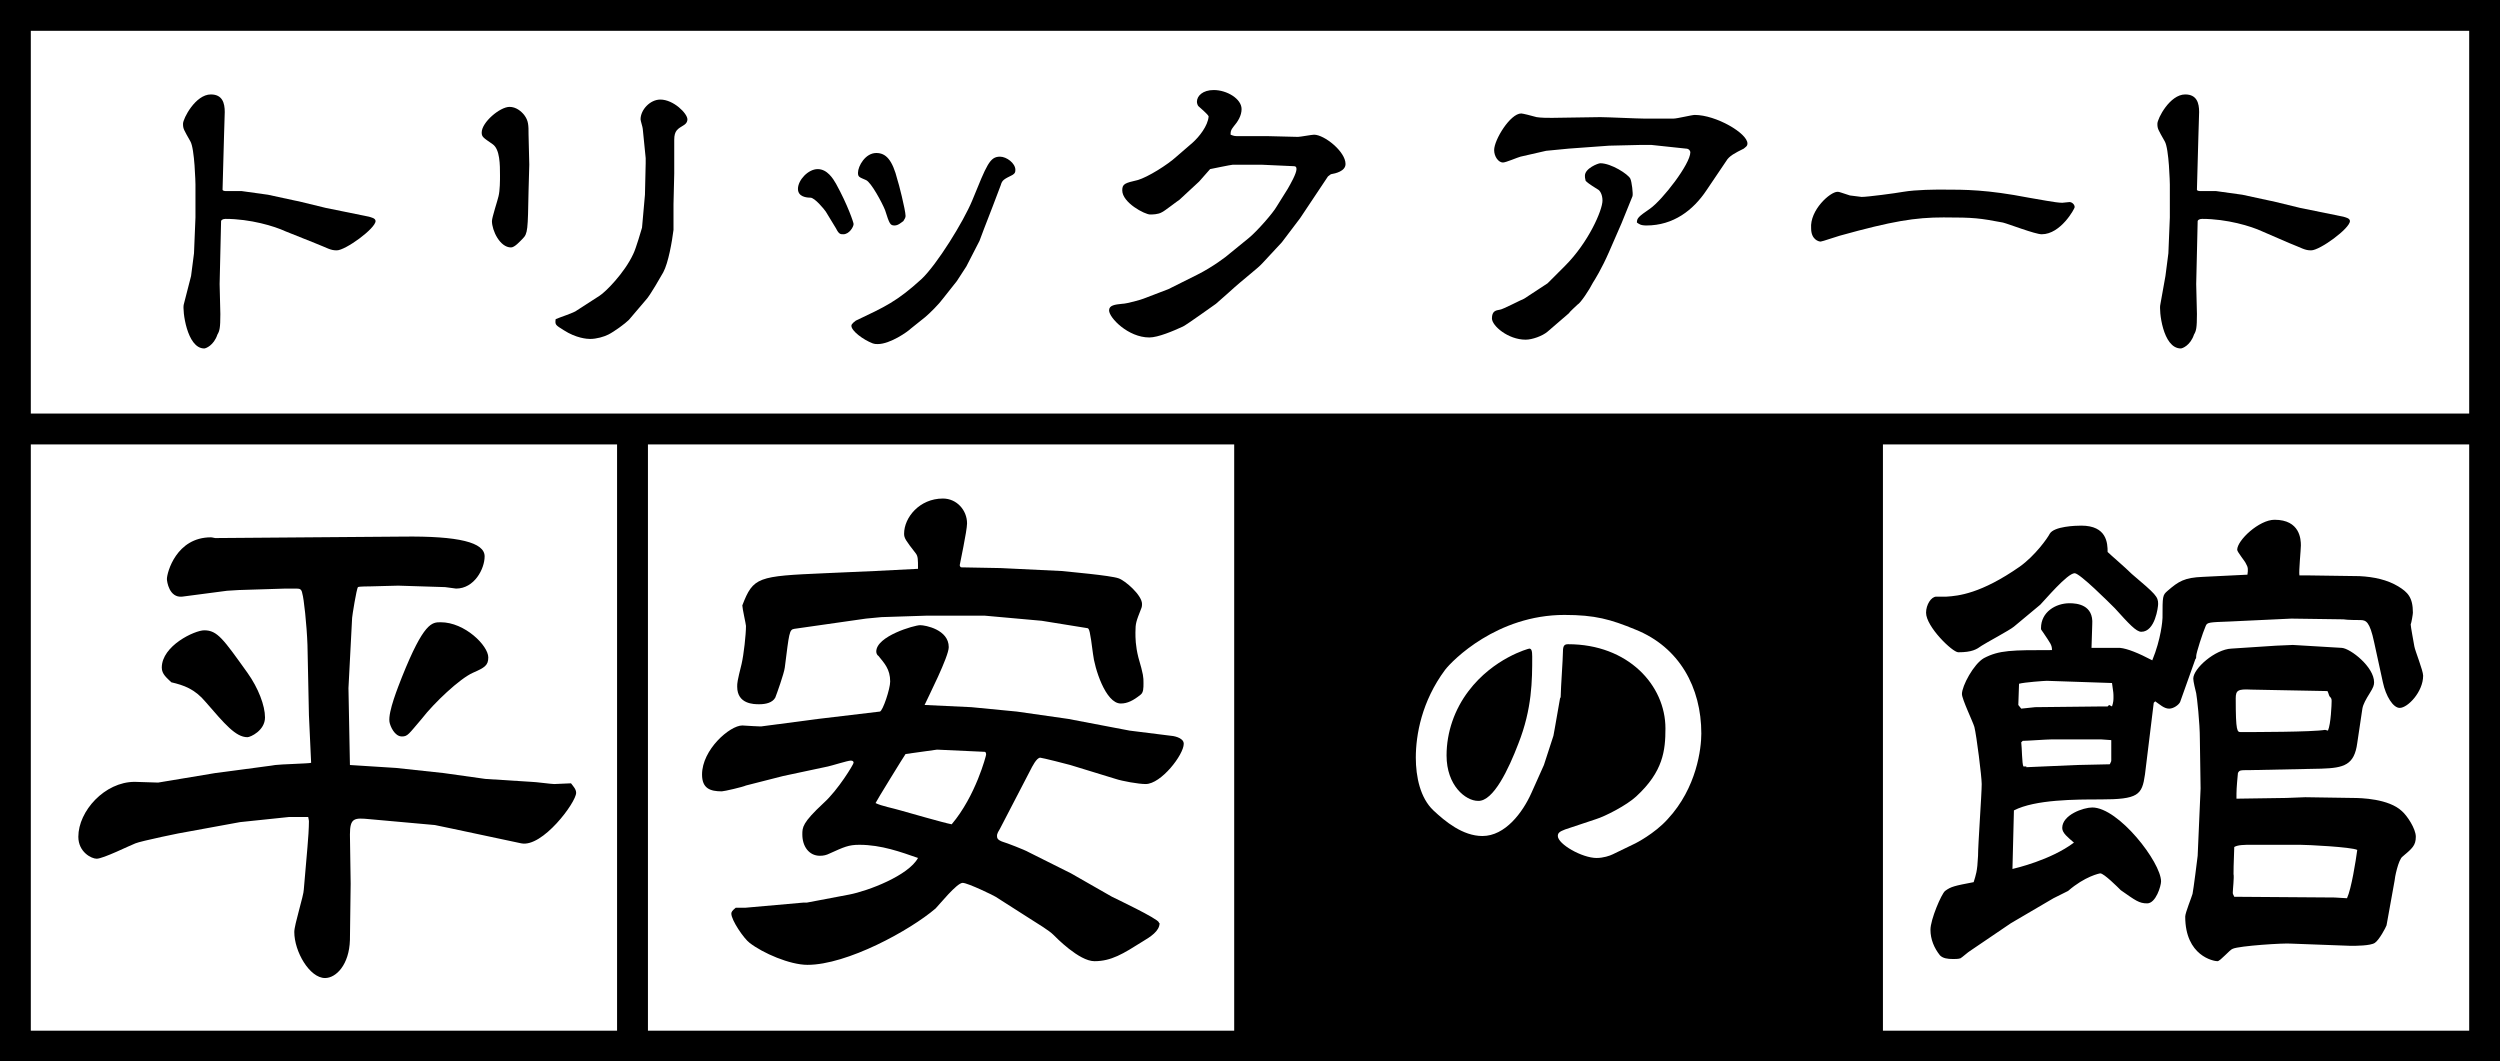
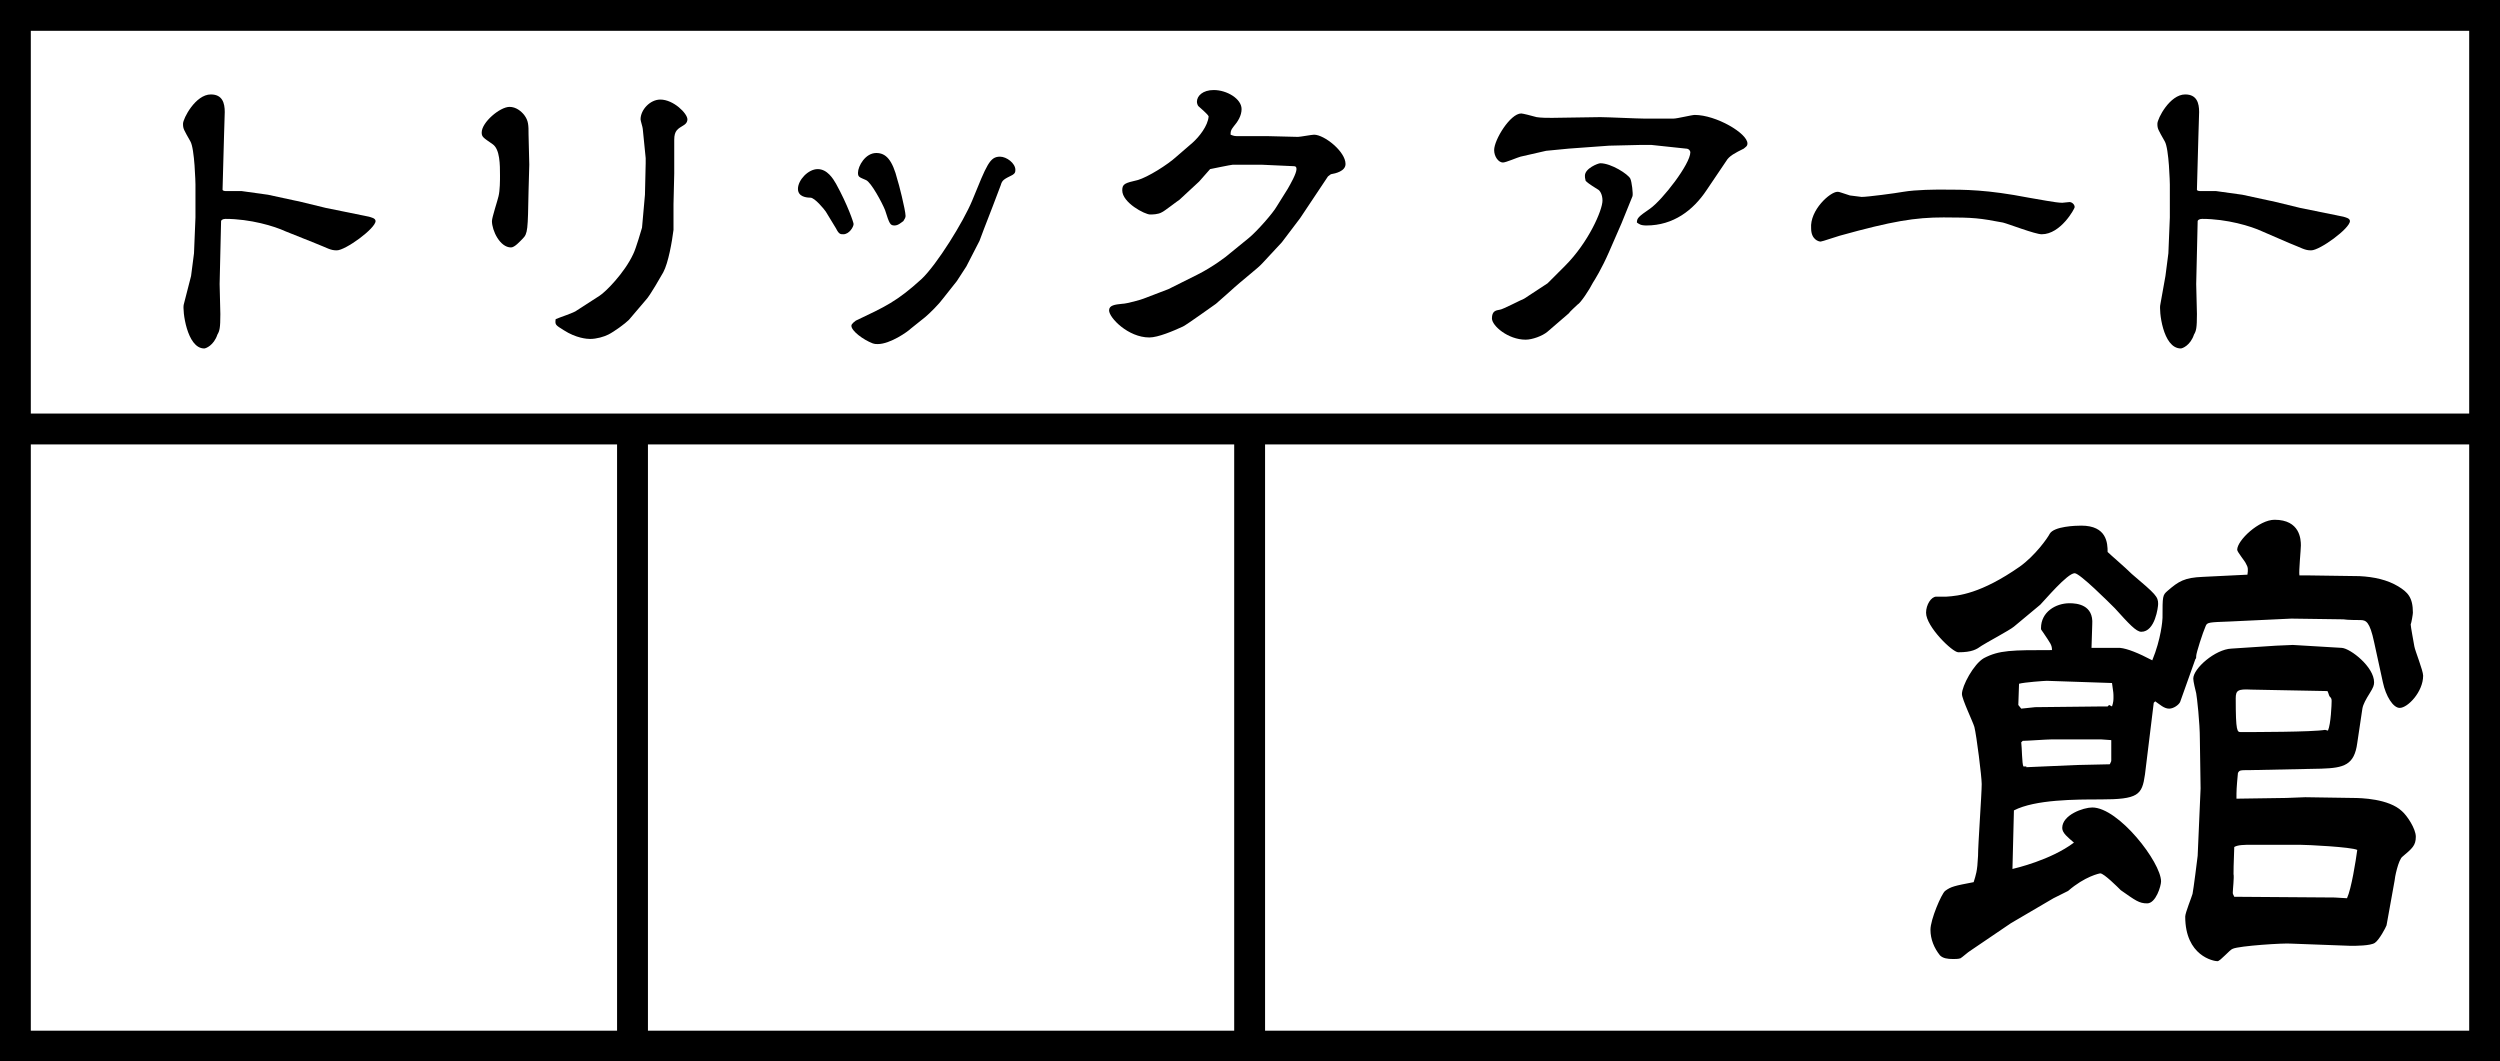
<svg xmlns="http://www.w3.org/2000/svg" version="1.1" id="レイヤー_1" x="0px" y="0px" viewBox="0 0 341.5 145" style="enable-background:new 0 0 341.5 145;" xml:space="preserve">
  <rect x="0" y="0" width="341.5" height="145" fill="#808080" stroke="none" />
  <style type="text/css">
	.st0{fill:#FFFFFF;stroke:#000000;stroke-width:4.216;stroke-miterlimit:10;}
	.st1{fill:none;stroke:#000000;stroke-width:4.216;stroke-miterlimit:10;}
	.st2{fill:#FFFFFF;}
</style>
  <rect x="2.1" y="2.1" class="st0" width="337.3" height="140.8" />
  <line class="st1" x1="2.1" y1="58.6" x2="339.4" y2="58.6" />
-   <line class="st1" x1="255.1" y1="142.9" x2="255.1" y2="58.6" />
  <line class="st1" x1="170.7" y1="142.9" x2="170.7" y2="58.6" />
  <line class="st1" x1="86.4" y1="142.9" x2="86.4" y2="58.6" />
  <path d="M26.1,37.7l0.4-3.1l0.2-4.9l0-4.5c0-0.1-0.1-4.9-0.7-5.9c-0.9-1.6-1-1.7-1-2.4c0-0.7,1.7-4,3.8-4c1.6,0,1.9,1.2,1.9,2.4  c0,0.5-0.1,2.9-0.1,3.3l-0.2,7.3c0,0.2,0.4,0.2,0.5,0.2h2.1l3.6,0.5l3.7,0.8l0.5,0.1l3.7,0.9l5.9,1.2c0.3,0.1,0.9,0.2,0.9,0.6  c0,1-4.1,4-5.3,4c-0.9,0-1.2-0.3-3-1L39,31.6c-1.5-0.7-4.8-1.7-8.2-1.7c-0.4,0-0.6,0.2-0.6,0.3l-0.2,8.6l0.1,4.1  c0,1.9-0.1,2.3-0.4,2.8c-0.5,1.5-1.6,1.9-1.8,1.9c-2.4,0-3-5.3-2.8-6L26.1,37.7z" />
  <path d="M72.2,26.1c-0.1,5.3-0.1,5.8-0.8,6.5c-0.4,0.4-1.1,1.2-1.6,1.2c-1.5,0-2.6-2.3-2.6-3.6c0-0.5,0.8-2.9,0.9-3.4  c0.2-0.8,0.2-2.2,0.2-2.8c0-1.5,0-3.6-1-4.3c-1.3-0.9-1.5-1-1.5-1.6c0-1.4,2.5-3.5,3.8-3.5c0.9,0,1.6,0.6,2,1.1  c0.6,0.8,0.6,1.4,0.6,2.7l0.1,4.1L72.2,26.1z M81.9,40.4c0.8-0.5,3.4-3.1,4.6-5.7c0.4-0.8,1.1-3.3,1.2-3.6l0.4-4.5l0.1-4.3l0-0.7  l-0.4-4c0-0.2-0.3-1.1-0.3-1.3c0-1.3,1.3-2.7,2.7-2.7c1.8,0,3.7,1.9,3.7,2.7c0,0.1,0,0.5-0.5,0.8c-0.8,0.5-1.3,0.7-1.3,2l0,3.8  l0,0.8l-0.1,4.2c0,0.5,0,3,0,3.5c-0.2,1.6-0.7,4.5-1.4,5.8c-0.3,0.5-1.8,3.2-2.4,3.8l-2.3,2.7c-0.5,0.5-2,1.6-2.8,2  c-0.6,0.3-1.6,0.6-2.5,0.6c-0.4,0-1.9-0.1-3.6-1.2c-1.1-0.7-1.2-0.7-1.1-1.5c0.4-0.2,2.6-0.9,2.9-1.2L81.9,40.4z" />
  <path d="M112.8,28.9c-0.2-0.3-1.5-1.9-2.1-1.9c-0.5,0-1.7-0.1-1.7-1.2c0-1.2,1.4-2.7,2.7-2.7c1.3,0,2.1,1.3,2.5,2  c1.6,2.9,2.4,5.3,2.4,5.5c0,0.4-0.6,1.4-1.4,1.4c-0.4,0-0.6,0-1-0.8L112.8,28.9z M135.6,28.2l-1.2,3.1l-0.6,1.6l-1.8,3.5l-1.3,2  l-1.9,2.4c-0.5,0.7-1.8,2-2.4,2.5l-2,1.6c-0.4,0.4-2.8,2.1-4.5,2.1c-0.2,0-0.4,0-0.7-0.1c-1.3-0.5-2.9-1.7-2.9-2.4  c0-0.3,0.5-0.6,0.6-0.7c4-1.9,5.6-2.6,9-5.7c2.1-2,5.7-7.8,6.9-10.7c2-4.9,2.4-6,3.8-6c0.9,0,2.1,0.9,2.1,1.8c0,0.4-0.1,0.5-0.4,0.7  c-1.2,0.6-1.4,0.7-1.6,1.4L135.6,28.2z M122.2,30.8c-0.6,0-0.7-0.2-1.3-2.1c-0.4-1-1.9-3.8-2.6-4.1c-0.9-0.4-1.1-0.4-1.1-1  c0-0.9,1-2.7,2.5-2.7c1.3,0,2.2,0.9,2.9,3.7c0.1,0.2,1.1,4.1,1.1,4.9c0,0.2-0.1,0.4-0.3,0.7C123.1,30.4,122.7,30.8,122.2,30.8z" />
  <path d="M170.6,32.5c1.1-0.9,3.3-3.4,3.8-4.3l1.5-2.4c0.4-0.7,1.2-2.1,1.2-2.7c0-0.3-0.1-0.4-0.4-0.4l-4.4-0.2l-3.9,0  c-0.2,0-3.1,0.6-3.1,0.6l-1.5,1.7l-2.7,2.5c-0.2,0.1-2.1,1.6-2.4,1.7c-0.5,0.3-1.3,0.3-1.6,0.3c-0.7,0-3.8-1.6-3.8-3.3  c0-0.9,0.4-1,2.1-1.4c1.4-0.4,4.1-2.1,5.3-3.2l2.2-1.9c0.9-0.8,2.1-2.3,2.2-3.6c-0.1-0.3-1.2-1.2-1.4-1.4c-0.1-0.1-0.2-0.4-0.2-0.6  c0-0.8,0.8-1.6,2.3-1.6c1.8,0,3.8,1.2,3.8,2.6c0,0.9-0.5,1.7-1.1,2.4c-0.4,0.5-0.4,0.7-0.4,1.1c0.5,0.2,0.6,0.2,1.2,0.2l4,0l4,0.1  c0.3,0,1.9-0.3,2.2-0.3c1.4,0,4.3,2.3,4.3,4c0,1-1.4,1.3-2,1.4l-0.4,0.3l-3.8,5.7l-2.5,3.3l-2.6,2.8c-0.7,0.8-2.4,2-4.7,4.1  l-1.7,1.5c-0.3,0.2-3.9,2.8-4.5,3.1c-1.3,0.6-3.4,1.5-4.6,1.5c-2.9,0-5.5-2.7-5.5-3.7c0-0.7,0.8-0.8,1.8-0.9c0.6,0,2.7-0.6,2.9-0.7  l3.4-1.3l0.4-0.2l3.6-1.8c2-1,4-2.5,4.3-2.8L170.6,32.5z" />
  <path d="M221.5,30.5l-1.7,3.9c-1,2.3-2,3.9-2.2,4.2c-0.5,1-1.7,2.8-2.1,3c-0.2,0.2-1.1,1-1.2,1.2l-2.9,2.5c-0.7,0.6-2.1,1.1-3,1.1  c-2.4,0-4.6-1.9-4.6-2.9c0-1,0.5-1.1,1.1-1.2c0.3,0,3-1.4,3.3-1.5l3.2-2.1l2.4-2.4c3.2-3.2,5.1-7.6,5.1-8.9c0-0.9-0.4-1.4-0.6-1.5  c-1.3-0.8-1.5-1-1.7-1.2c-0.1-0.4-0.1-0.5-0.1-0.7c0-1,1.8-1.7,2.1-1.7c1.5,0,3.8,1.5,4.1,2.1c0.2,0.4,0.4,2.1,0.3,2.4L221.5,30.5z   M225.6,19.8l-1.6,0l-4.2,0.1l-5.5,0.4l-3.1,0.3l-3.5,0.8c-0.4,0.1-2,0.8-2.4,0.8c-0.6,0-1.2-0.8-1.2-1.7c0-1.4,2.2-5,3.7-5  c0.2,0,1.4,0.3,2.1,0.5c0.6,0.1,1.5,0.1,2.1,0.1c1,0,5.6-0.1,6.6-0.1c0.9,0,5.1,0.2,6,0.2l4,0c0.5,0,2.5-0.5,2.9-0.5  c2.9,0,7.2,2.5,7.2,3.9c0,0.4-0.3,0.5-0.5,0.7c-1.2,0.6-2,1-2.4,1.7l-2.7,4c-1.8,2.7-4.5,4.8-8.2,4.8c-0.8,0-1-0.2-1.3-0.4  c0-0.6,0.2-0.8,1.8-1.9c1.7-1.2,5.5-6.1,5.5-7.7c0-0.2-0.2-0.5-0.6-0.5L225.6,19.8z" />
  <path d="M251,26.2c0.3,0,0.4,0.1,1.7,0.5c0.1,0,1.5,0.2,1.6,0.2c0.8,0,4.6-0.5,5.7-0.7c1.8-0.3,4.4-0.3,5.3-0.3  c3.2,0,6.1,0,11.8,1.1c1.3,0.2,3.7,0.7,4.6,0.7c0.2,0,0.8-0.1,1-0.1c0.3,0,0.7,0.3,0.7,0.7c0,0.2-1.9,3.7-4.5,3.7  c-0.9,0-4.5-1.4-5.3-1.6c-3.2-0.6-3.9-0.7-8.1-0.7c-3.9,0-7,0.5-14.2,2.5c-0.4,0.1-2.4,0.8-2.6,0.8c-0.3,0-1.3-0.3-1.3-1.8  C247.2,28.7,250,26.2,251,26.2z" />
  <path d="M295.8,37.7l0.4-3.1l0.2-4.9l0-4.5c0-0.1-0.1-4.9-0.7-5.9c-0.9-1.6-1-1.7-1-2.4c0-0.7,1.7-4,3.8-4c1.6,0,1.9,1.2,1.9,2.4  c0,0.5-0.1,2.9-0.1,3.3l-0.2,7.3c0,0.2,0.4,0.2,0.5,0.2h2.1l3.6,0.5l3.7,0.8l0.5,0.1l3.7,0.9l5.9,1.2c0.3,0.1,0.9,0.2,0.9,0.6  c0,1-4.1,4-5.3,4c-0.9,0-1.2-0.3-3-1l-3.7-1.6c-1.5-0.7-4.8-1.7-8.2-1.7c-0.4,0-0.6,0.2-0.6,0.3l-0.2,8.6l0.1,4.1  c0,1.9-0.1,2.3-0.4,2.8c-0.5,1.5-1.6,1.9-1.8,1.9c-2.5,0-3-5.3-2.8-6L295.8,37.7z" />
-   <path d="M42.2,97.7L42,88.1c-0.1-2.8-0.5-6.4-0.7-7c-0.1-0.6-0.3-0.7-0.8-0.7h-1.5l-6.4,0.2l-1.6,0.1l-6.1,0.8  c-1.8,0.2-2.1-2.1-2.1-2.4c0-0.9,1.3-5.7,6-5.7c0.2,0,0.5,0.1,0.6,0.1L55,73.3c7.7-0.1,11.2,0.8,11.2,2.7c0,1.7-1.4,4.4-3.9,4.4  c-0.2,0-1.3-0.2-1.5-0.2L54.4,80c-0.6,0-3.3,0.1-3.8,0.1c-0.1,0-1.6,0-1.7,0.1c-0.2,0.2-0.8,4-0.8,4.2L47.6,94l0.2,10.5l6.3,0.4  l6.5,0.7l5.7,0.8l6.3,0.4c0.5,0,2.7,0.3,3.1,0.3c0.4,0,1.9-0.1,2.3-0.1c0.3,0.4,0.7,0.8,0.7,1.3c0,1.3-4.6,7.5-7.5,6.9l-9.4-2  l-2.4-0.5l-8.9-0.8c-2.1-0.2-2.7-0.2-2.7,2.1l0.1,6.7l-0.1,7.7c-0.1,3.4-1.9,5.2-3.4,5.2c-2.1,0-4.2-3.6-4.2-6.3c0-1,1.3-5,1.3-5.8  l0.5-5.8c0.1-1,0.2-2.7,0.2-3.5c0-0.2-0.1-0.5-0.1-0.6h-2.6l-6.7,0.7l-7.1,1.3c-0.8,0.1-6.5,1.3-7.2,1.6c-0.8,0.3-4.4,2.1-5.3,2.1  c-0.7,0-2.5-0.9-2.5-3c0-3.5,3.6-7.5,7.7-7.5c0.5,0,2.7,0.1,3.2,0.1l7.8-1.3l5.3-0.7c0.6-0.1,2.4-0.3,2.9-0.4  c0.6-0.1,4.7-0.2,4.9-0.3L42.2,97.7z M22.1,91.2c0-3,4.5-5.1,5.8-5.1c1.8,0,2.6,1.2,5.9,5.8c1.5,2.1,2.4,4.5,2.4,6.1  c0,1.8-2,2.7-2.4,2.7c-1.6,0-3.1-1.8-5.7-4.8c-1.5-1.8-3-2.3-4.7-2.7C22.8,92.6,22.1,92.1,22.1,91.2z M54.9,92.5  c3-7.5,4.1-7.5,5.3-7.5c3.3,0,6.5,3.2,6.5,4.8c0,1.1-0.5,1.4-2.1,2.1c-1.8,0.8-5.3,4.1-7,6.3c-1.8,2.1-1.9,2.4-2.7,2.4  c-1,0-1.6-1.4-1.7-2C53,97.2,54.4,93.8,54.9,92.5z" />
-   <path d="M132.7,96.6l6.2,0.6l7,1l8.4,1.6l5.6,0.7c0.2,0,1.8,0.2,1.8,1.1c0,1.5-3.1,5.5-5.2,5.5c-1,0-3.2-0.4-4.1-0.7l-6.2-1.9  c-0.3-0.1-3.9-1-4.1-1c-0.5,0-1.1,1.2-1.4,1.8l-4.1,7.9c-0.5,0.8-0.4,0.9-0.4,1.1c0,0.4,0.5,0.6,0.8,0.7c0.4,0.1,3,1.1,3.5,1.4  l5.8,2.9l5.6,3.2c0.4,0.2,6.3,3,6.4,3.5c0,0.1,0.1,0.1,0.1,0.1c0,1.1-1.3,1.9-2.3,2.5c-2.7,1.7-4.3,2.7-6.6,2.7  c-2.1,0-5.3-3.3-5.6-3.6c-0.6-0.6-2.1-1.5-3.2-2.2l-4.7-3c-0.1-0.1-3.8-1.9-4.5-1.9c-0.8,0-3.2,3-3.7,3.5c-3.5,3-12.1,7.7-17.5,7.7  c-2.4,0-6.1-1.6-7.9-3c-0.8-0.6-2.5-3.1-2.5-4c0-0.2,0.1-0.4,0.6-0.8h1.3l7.9-0.7h0.5l5.8-1.1c2.6-0.5,8.1-2.6,9.4-5  c-2.3-0.8-5-1.8-8-1.8c-1.5,0-2.1,0.3-4.1,1.2c-0.4,0.2-0.8,0.3-1.3,0.3c-1.5,0-2.4-1.3-2.4-2.9c0-1,0-1.6,2.9-4.3  c2-1.8,4.1-5.3,4.1-5.5c0-0.3-0.3-0.3-0.4-0.3c-0.4,0-2.6,0.7-3.1,0.8l-6.1,1.3l-5.1,1.3c-0.4,0.2-3,0.8-3.3,0.8  c-1.6,0-2.7-0.4-2.7-2.3c0-3.4,3.8-6.7,5.5-6.7c0.4,0,2.6,0.2,2.8,0.1l7.6-1l8.4-1c0.4-0.1,1.4-3.1,1.4-4.1c0-1.7-0.8-2.5-1.6-3.5  c-0.2-0.1-0.3-0.4-0.3-0.6c0-2.1,5.2-3.6,6-3.6c0.7,0,3.9,0.6,3.9,3c0,1.3-2.8,6.8-3.3,7.9L132.7,96.6z M119.5,78l5.9-0.3  c0-1.3,0-1.7-0.3-2.1c-1.4-1.8-1.6-2.1-1.6-2.7c0-2.2,2.1-4.8,5.3-4.8c1.9,0,3.3,1.6,3.3,3.4c0,1-1,5.6-1,5.7c0,0.1,0.1,0.3,0.2,0.3  l5.4,0.1l8.3,0.4c0.9,0.1,6.7,0.6,7.8,1c0.9,0.3,3.2,2.3,3.2,3.5c0,0.1,0,0.4-0.1,0.6c-0.7,1.8-0.8,2-0.8,3.3c0,0.7,0,1.8,0.4,3.4  c0.7,2.4,0.7,2.7,0.7,3.5c0,0.7,0,1.3-0.4,1.6c-1,0.8-1.8,1.2-2.7,1.2c-2.1,0-3.6-4.9-3.8-6.8c-0.4-3.1-0.5-3.5-0.8-3.5l-6.2-1  l-7.8-0.7h-7.9l-6.2,0.2l-2.1,0.2l-9.8,1.4c-0.7,0.1-0.7,0.6-1.3,5.3c-0.1,0.8-1.1,3.6-1.3,4.1c-0.4,0.7-1.3,0.9-2.2,0.9  c-0.7,0-3,0-3-2.4c0-0.5,0-0.7,0.6-3.1c0.3-1.3,0.6-4,0.6-5.2c0-0.2-0.5-2.4-0.5-2.8c1.5-3.9,2.1-4,11.3-4.4L119.5,78z M128,102.4  c-0.1,0-4.2,0.6-4.3,0.6c-0.1,0.1-4.1,6.6-4.1,6.7c0.8,0.4,2.4,0.7,3.4,1c1.1,0.3,5.9,1.7,7,1.9c3.3-3.9,4.7-9.4,4.7-9.5  c0-0.1,0-0.4-0.2-0.4L128,102.4z" />
  <g>
    <path d="M275.1,85.6c-0.6,0.5-3.8,2.2-4.4,2.6c-0.7,0.5-1.3,0.9-3.2,0.9c-0.8,0-4.4-3.5-4.4-5.4c0-1.1,0.7-2.2,1.4-2.2h1.4   c1.6-0.1,4.7-0.4,10-4.1c2.1-1.5,3.8-3.9,4.1-4.5c0.6-1,3.5-1.1,4.3-1.1c3.5,0,3.6,2.4,3.6,3.6c0.4,0.4,2.4,2.1,3.3,3   c3.3,2.8,3.6,3.1,3.6,4.1c0,0.4-0.4,3.8-2.3,3.8c-0.7,0-1.7-1.1-3.6-3.2c-0.8-0.8-4.8-4.8-5.5-4.8c-1,0-4.1,3.7-4.7,4.3L275.1,85.6   z M285.7,88.5h3.9c1,0.1,2.5,0.7,4.4,1.7c1.2-2.9,1.4-5.5,1.4-5.8c0-3,0-3.1,0.7-3.7c1.5-1.3,2.3-1.8,4.8-1.9l6.1-0.3   c0.1-0.7,0.1-1-0.2-1.5c-0.1-0.3-1.2-1.6-1.2-1.9c0-1.3,3-4.1,5.1-4.1c3.5,0,3.6,2.7,3.6,3.5c0,0.6-0.3,3.5-0.2,4.1h1.2l7,0.1   c2,0.1,3.8,0.5,5.3,1.4c1.3,0.8,2,1.5,2,3.6c0,0.2-0.2,1.4-0.3,1.6c0,0.3,0.4,2.4,0.5,3c0.1,0.6,1.2,3.3,1.2,4   c0,2.2-2.1,4.4-3.2,4.4c-0.9,0-1.9-1.6-2.3-3.5l-1.2-5.5c-0.6-2.8-1.1-3-1.9-3c-0.1,0-1.8,0-2.3-0.1l-7.1-0.1l-8.5,0.4   c-2.7,0.1-3,0.1-3.2,0.6c-0.4,0.9-1.3,3.7-1.3,4.1c0,0.2,0,0.4-0.1,0.4l-2.1,5.9c-0.2,0.4-0.9,0.9-1.5,0.9c-0.7,0-1.3-0.6-1.9-1   l-0.2,0.2l-1.2,9.8c-0.4,2.8-0.9,3.4-6.1,3.4c-3.3,0-8.9,0-11.8,1.5l-0.2,8c0.4-0.1,5.2-1.2,8.4-3.6c-0.8-0.7-1.6-1.3-1.6-2   c0-1.8,2.9-2.8,4.1-2.8c3.6,0,9.4,7.5,9.4,10.1c0,0.6-0.7,3-1.9,3c-1.1,0-1.6-0.4-3.6-1.8c-0.4-0.4-2.3-2.3-2.8-2.3   c-0.1,0-2.1,0.4-4.4,2.4l-2,1l-5.8,3.4l-5.6,3.8c-0.2,0.1-1.1,0.9-1.3,1c-0.3,0.1-0.7,0.1-1,0.1c-0.8,0-1.4-0.1-1.8-0.5   c-0.8-1-1.3-2.2-1.3-3.5c0-1.4,1.5-4.9,2-5.3c0.8-0.6,1.3-0.7,3.9-1.2c0.3-1,0.5-1.4,0.6-3.6c0-1.6,0.5-8.4,0.5-9.8   c0-1-0.7-6.6-1-7.8c-0.2-0.7-1.7-3.8-1.7-4.5c0-1.1,1.6-4.1,3-4.9c2.1-1.1,3.8-1.1,9.3-1.1c0-0.7-0.2-0.9-1.2-2.4   c-0.3-0.4-0.3-0.4-0.3-0.6c0-2.2,2-3.4,3.9-3.4c1,0,3.3,0.2,3.1,2.9L285.7,88.5z M276.1,96.8l1.9-0.2l9.2-0.1h0.7l0.2-0.2l0.4,0.2   c0.2-0.6,0.2-0.9,0.2-1.3c0-0.4,0-0.6-0.2-1.9l-8.9-0.3c-0.3,0-3.1,0.2-3.8,0.4l-0.1,2.9L276.1,96.8z M276.8,104.8l6.9-0.3l4.5-0.1   c0.2-0.4,0.2-0.4,0.2-0.6v-2.7L287,101h-6.7c-0.7,0-3.4,0.2-4,0.2l-0.2,0.2c0.1,0.7,0.1,3,0.3,3.3H276.8z M312.3,109l2.6-0.1   l6.5,0.1c1.1,0,4.9,0.1,6.7,1.8c0.7,0.6,1.9,2.4,1.9,3.5c0,1.2-0.5,1.6-1.8,2.7c-0.6,0.4-1.1,3-1.1,3.3l-1.1,6.1   c-0.1,0.3-1,2-1.6,2.4c-0.6,0.4-2.6,0.4-3.3,0.4l-8.1-0.3c-1-0.1-7.1,0.3-8,0.7c-0.4,0.1-1.7,1.7-2.1,1.7c-0.5,0-4.4-0.7-4.4-6.1   c0-0.5,0.9-2.7,1-3.1c0.1-0.4,0.7-5.1,0.7-5.2l0.4-9.2l-0.1-6.7c0-2.3-0.4-5.8-0.5-6.3c-0.1-0.4-0.4-1.6-0.4-2c0-1.4,3-4,5.2-4.1   l6.1-0.4l2.3-0.1l6.7,0.4c1.2,0.1,4.4,2.6,4.4,4.7c0,0.4-0.1,0.7-0.6,1.5c-0.5,0.8-0.9,1.5-1,2.1l-0.7,4.7c-0.4,3-1.8,3.4-4.9,3.5   l-9.8,0.2c-1.3,0-1.4,0-1.6,0.4c-0.2,2.1-0.2,2.4-0.2,3.5L312.3,109z M307.5,115.4c-0.9,0-1.8,0-2.3,0.3c-0.1,2.7-0.1,3.1-0.1,3.7   c0.1,0.4-0.1,2.1-0.1,2.5c0,0.2,0,0.2,0.2,0.6l13.7,0.1l1.7,0.1c0.6-1.3,1.2-5.1,1.4-6.6c-0.8-0.4-6.8-0.7-7.8-0.7L307.5,115.4z    M318,99.8c0.4-0.9,0.5-3.6,0.5-4c0-0.3,0-0.4-0.3-0.7c-0.1-0.2-0.2-0.7-0.3-0.7l-10.4-0.2c-1.8-0.1-2.1,0.1-2.1,1.2   c0,4.6,0.2,4.6,0.7,4.6c1.7,0,9.8,0,11.5-0.3L318,99.8z" />
  </g>
  <g>
-     <rect x="170.7" y="58.6" width="84.3" height="84.3" />
-     <path class="st2" d="M220.3,116.7c-0.4,0.2-1.3,0.5-2.2,0.5c-2,0-5.3-1.9-5.3-3c0-0.4,0.2-0.6,1-0.9l4.2-1.4   c1.3-0.4,4.2-1.9,5.5-3.1c3.7-3.4,4-6.3,4-9.3c0-5.9-5.1-11.5-13.3-11.5c-0.5,0-0.7,0.2-0.7,1c0,0.9-0.3,5.1-0.3,5.9   c0,0.2,0,0.4-0.1,0.5l-0.7,4l-0.2,1.1l-1.3,4l-1.7,3.8c-1.2,2.7-3.6,5.9-6.7,5.9c-2.7,0-5.1-2-6.7-3.5c-1.8-1.7-2.4-4.6-2.4-7.2   c0-3.1,0.8-7.7,4-12c1-1.3,7.1-7.5,16.3-7.5c4.2,0,6.3,0.6,9.7,2c6,2.4,9,7.9,9,14.2c0,2-0.6,7.4-4.6,11.7c-1.8,2-4.4,3.3-4.4,3.3   L220.3,116.7z M207.4,101.6c1.9-4.8,1.9-8.7,1.9-11.9c0-0.8-0.1-1.1-0.4-1.1c-0.1,0-4.9,1.3-8.3,5.8c-1.9,2.5-3,5.6-3,8.8   c0,4.1,2.6,6.2,4.3,6.2C204,109.5,206.1,105,207.4,101.6z" />
-   </g>
+     </g>
</svg>